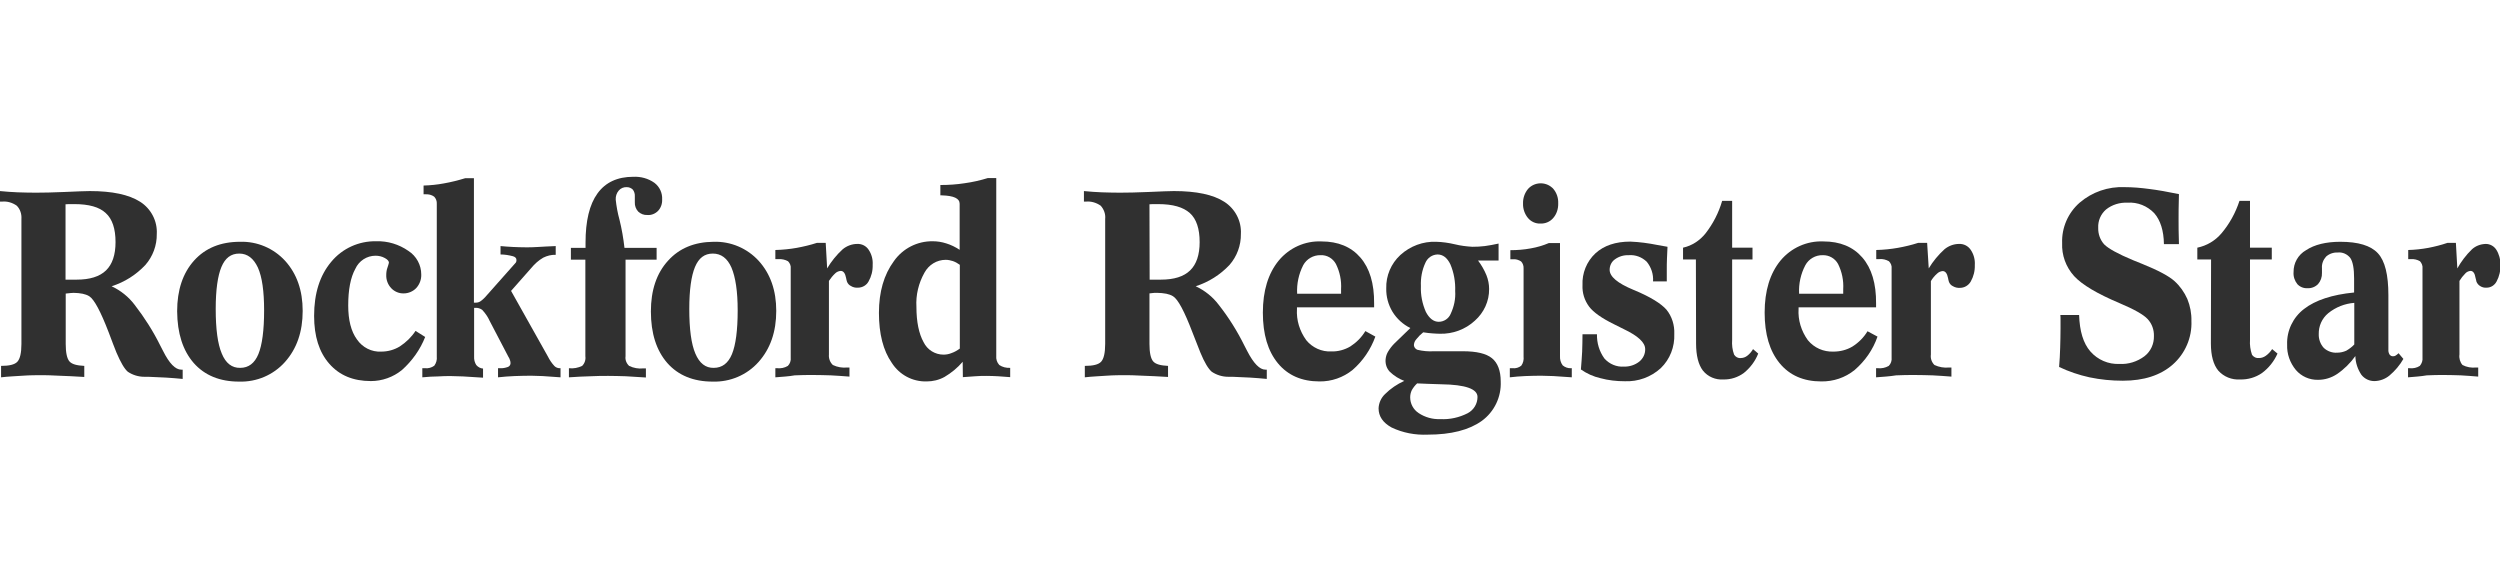
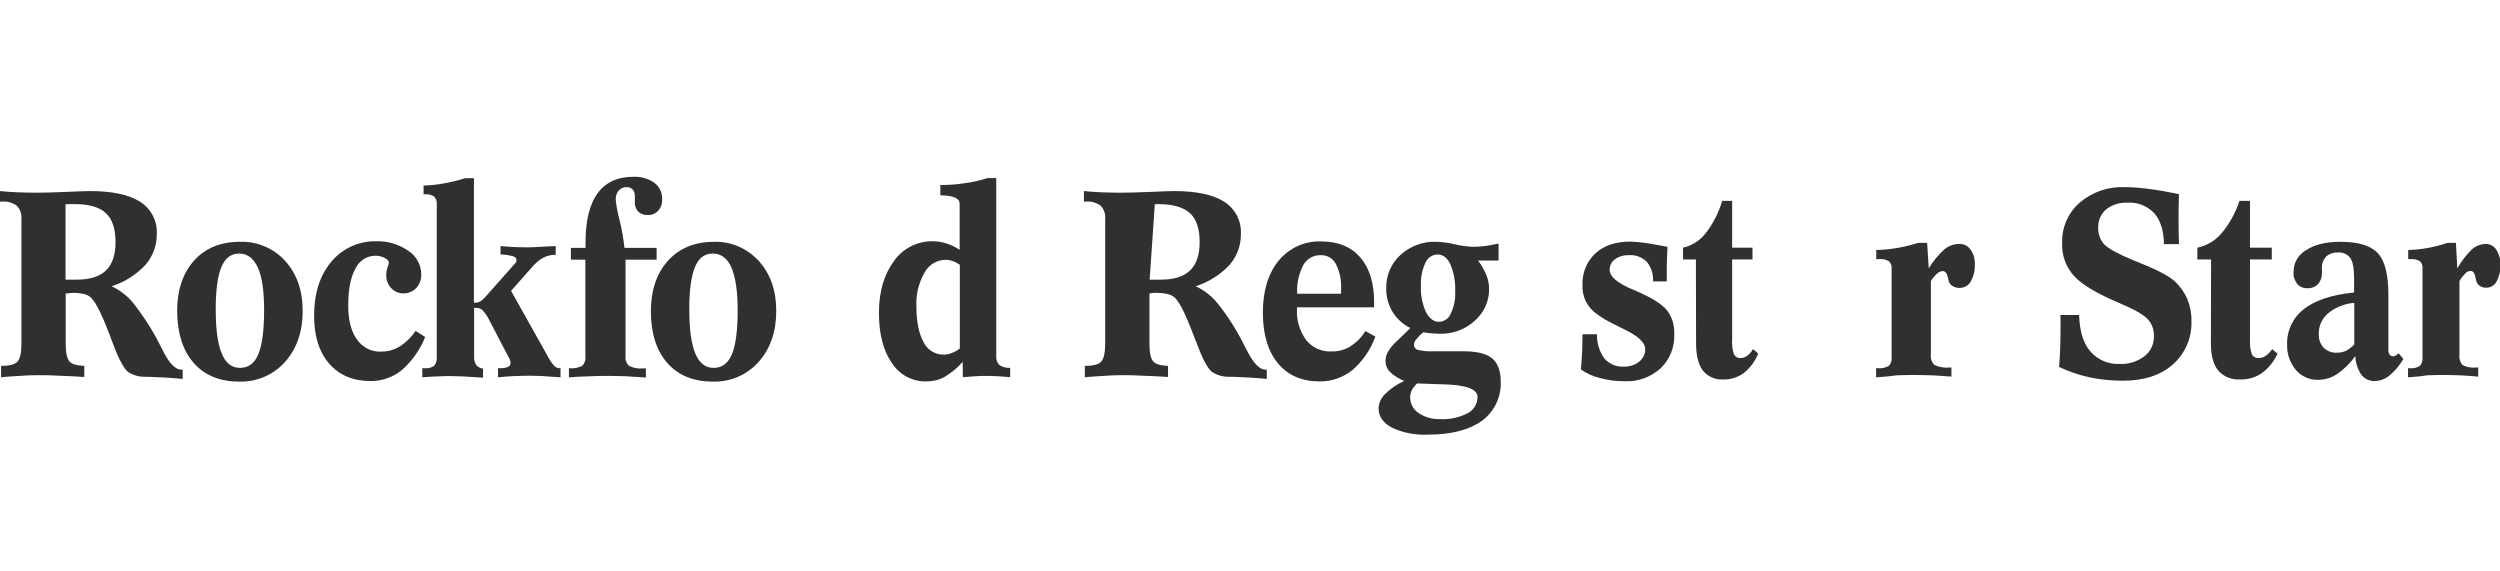
<svg xmlns="http://www.w3.org/2000/svg" version="1.1" id="Layer_1" x="0px" y="0px" viewBox="0 0 140 32" style="enable-background:new 0 0 140 32;" xml:space="preserve">
  <style type="text/css">
	.Drop_x0020_Shadow{fill:none;}
	.Round_x0020_Corners_x0020_2_x0020_pt{fill:#FFFFFF;stroke:#231F20;stroke-miterlimit:10;}
	.Live_x0020_Reflect_x0020_X{fill:none;}
	.Bevel_x0020_Soft{fill:url(#SVGID_1_);}
	.Dusk{fill:#FFFFFF;}
	.Foliage_GS{fill:#FFDD00;}
	.Pompadour_GS{fill-rule:evenodd;clip-rule:evenodd;fill:#44ADE2;}
	.st0{fill:#303030;}
	.st1{fill:#C0D032;}
	.st2{fill:#93AE3D;}
	.st3{fill:#0E7FC9;}
	.st4{fill:#19BDD4;}
	.st5{fill:#C81100;}
	.st6{fill:#FFFFFF;}
	.st7{fill:#BF5700;}
	.st8{fill:#797A7D;}
	.st9{fill:#2F8DC6;}
	.st10{fill:#1C356D;}
	.st11{fill:#0071A8;}
	.st12{fill:#5CC368;}
	.st13{fill:#78CBBF;}
	.st14{fill:#EF5DA2;}
	.st15{fill:#007DC3;}
	.st16{fill:#0092D0;}
</style>
  <linearGradient id="SVGID_1_" gradientUnits="userSpaceOnUse" x1="-1036.008" y1="-240" x2="-1035.301" y2="-239.293">
    <stop offset="0" style="stop-color:#DEDFE3" />
    <stop offset="0.178" style="stop-color:#DADBDF" />
    <stop offset="0.361" style="stop-color:#CECFD3" />
    <stop offset="0.546" style="stop-color:#B9BCBF" />
    <stop offset="0.732" style="stop-color:#9CA0A2" />
    <stop offset="0.918" style="stop-color:#787D7E" />
    <stop offset="1" style="stop-color:#656B6C" />
  </linearGradient>
  <g>
    <path class="st0" d="M0.06,21.13v-0.64c0.45,0,0.76-0.07,0.91-0.23s0.23-0.49,0.23-1v-7c0.02-0.27-0.07-0.55-0.26-0.74   c-0.24-0.17-0.53-0.26-0.83-0.23H0V10.7c0.33,0.03,0.66,0.06,0.99,0.07S1.66,10.79,2,10.79c0.41,0,0.94-0.01,1.63-0.04   c0.69-0.03,1.14-0.05,1.4-0.05c1.26,0,2.19,0.2,2.82,0.6c0.61,0.39,0.97,1.08,0.93,1.8c0.01,0.64-0.22,1.26-0.64,1.74   c-0.52,0.55-1.16,0.96-1.89,1.19c0.51,0.24,0.95,0.59,1.29,1.04c0.55,0.71,1.04,1.48,1.44,2.29l0.15,0.29   c0.35,0.7,0.69,1.05,1.02,1.05h0.08v0.52c-0.61-0.06-1.25-0.1-1.93-0.12H8.08c-0.33,0-0.65-0.1-0.92-0.28   c-0.19-0.16-0.4-0.52-0.64-1.08c-0.11-0.27-0.25-0.64-0.43-1.12C5.64,17.45,5.28,16.77,5,16.59c-0.11-0.07-0.24-0.11-0.37-0.14   C4.47,16.42,4.3,16.4,4.12,16.4l-0.16,0.01l-0.28,0.03v2.82c0,0.49,0.07,0.82,0.21,0.98s0.42,0.23,0.83,0.25v0.62   c-0.54-0.03-1.01-0.06-1.42-0.07c-0.4-0.02-0.7-0.03-0.86-0.03c-0.37,0-0.76,0-1.17,0.03S0.47,21.08,0.06,21.13z M3.67,15.66h0.62   c0.74,0,1.29-0.17,1.65-0.52c0.35-0.34,0.53-0.87,0.53-1.58c0-0.75-0.18-1.3-0.55-1.63c-0.36-0.34-0.95-0.5-1.76-0.5h-0.3   l-0.19,0.01L3.67,15.66z" />
    <path class="st0" d="M13.44,13.54c0.96-0.03,1.88,0.36,2.53,1.07c0.65,0.72,0.98,1.65,0.98,2.8c0,1.17-0.33,2.12-0.99,2.86   c-0.65,0.73-1.59,1.13-2.57,1.1c-1.08,0-1.93-0.35-2.54-1.04c-0.61-0.7-0.92-1.66-0.93-2.9c0-1.19,0.32-2.14,0.95-2.84   C11.5,13.89,12.36,13.54,13.44,13.54z M13.4,14.2c-0.47,0-0.79,0.25-1,0.75s-0.32,1.29-0.32,2.35c0,1.13,0.11,1.96,0.34,2.5   c0.22,0.54,0.57,0.81,1.03,0.8c0.47,0,0.81-0.26,1.02-0.77s0.32-1.33,0.32-2.45c0-1.06-0.11-1.87-0.35-2.4   C14.2,14.47,13.86,14.2,13.4,14.2z" />
    <path class="st0" d="M23.81,18.87c-0.28,0.71-0.73,1.34-1.3,1.85c-0.49,0.4-1.11,0.62-1.74,0.62c-0.99,0-1.76-0.32-2.33-0.97   c-0.57-0.65-0.85-1.54-0.85-2.68c0-1.26,0.32-2.27,0.96-3.03c0.62-0.75,1.55-1.17,2.52-1.15c0.64-0.02,1.27,0.17,1.8,0.54   c0.45,0.29,0.72,0.79,0.72,1.32c0.01,0.28-0.09,0.55-0.28,0.76c-0.18,0.19-0.44,0.3-0.7,0.3c-0.26,0.01-0.52-0.1-0.7-0.29   c-0.19-0.2-0.29-0.47-0.28-0.74c0-0.14,0.02-0.29,0.07-0.42c0.03-0.09,0.06-0.18,0.08-0.27c0-0.09-0.08-0.18-0.23-0.26   c-0.16-0.09-0.34-0.13-0.52-0.13c-0.49,0-0.93,0.29-1.13,0.73c-0.27,0.49-0.4,1.17-0.4,2.06c0,0.81,0.16,1.45,0.49,1.9   c0.31,0.45,0.82,0.71,1.36,0.68c0.37,0,0.73-0.1,1.04-0.29c0.35-0.23,0.65-0.52,0.88-0.87L23.81,18.87z" />
    <path class="st0" d="M23.65,21.13v-0.51h0.15c0.18,0.02,0.37-0.03,0.52-0.14c0.11-0.15,0.16-0.33,0.14-0.51v-8.55   c0.01-0.15-0.04-0.3-0.15-0.41c-0.14-0.1-0.31-0.14-0.48-0.13h-0.11v-0.49c0.38-0.01,0.77-0.05,1.14-0.12   c0.4-0.07,0.8-0.17,1.19-0.29h0.49v6.97h0.05h0.06c0.08,0,0.16-0.02,0.23-0.06c0.1-0.07,0.2-0.15,0.28-0.24l1.73-1.95   c0.01-0.02,0.02-0.05,0.03-0.08c0-0.02,0-0.05,0-0.07c0-0.09-0.06-0.16-0.19-0.2c-0.23-0.06-0.46-0.1-0.7-0.1v-0.47   c0.23,0.02,0.47,0.04,0.7,0.05c0.23,0.01,0.48,0.02,0.74,0.02c0.17,0,0.39,0,0.66-0.02c0.26-0.02,0.59-0.03,0.99-0.05v0.49   c-0.24-0.01-0.48,0.05-0.7,0.16c-0.26,0.15-0.48,0.35-0.67,0.58l-1.13,1.28l2.06,3.67c0.1,0.2,0.22,0.38,0.37,0.54   c0.08,0.08,0.19,0.12,0.3,0.12h0.04v0.51c-0.39-0.03-0.72-0.05-1-0.07c-0.28-0.01-0.5-0.02-0.65-0.02c-0.31,0-0.62,0.01-0.93,0.02   c-0.31,0.01-0.62,0.04-0.92,0.07v-0.51H28c0.15,0.01,0.3-0.02,0.44-0.07c0.09-0.03,0.15-0.12,0.15-0.21c0-0.06-0.01-0.12-0.03-0.17   c-0.02-0.07-0.05-0.13-0.09-0.19l-1.05-2.01c-0.1-0.23-0.25-0.44-0.42-0.62c-0.11-0.08-0.25-0.12-0.38-0.11h-0.07v2.73   c-0.01,0.16,0.03,0.33,0.12,0.47c0.1,0.12,0.24,0.19,0.38,0.2v0.51c-0.45-0.03-0.82-0.05-1.12-0.07c-0.3-0.01-0.53-0.02-0.68-0.02   c-0.22,0-0.47,0-0.72,0.02C24.28,21.08,23.97,21.1,23.65,21.13z" />
    <path class="st0" d="M31.86,21.13v-0.51c0.26,0.03,0.51-0.02,0.74-0.13c0.14-0.14,0.21-0.34,0.18-0.54v-5.41h-0.81v-0.66h0.82   v-0.29c0-1.22,0.22-2.14,0.67-2.76c0.45-0.62,1.12-0.93,2-0.93c0.42-0.02,0.84,0.09,1.19,0.34c0.29,0.22,0.45,0.57,0.43,0.93   c0.01,0.24-0.07,0.47-0.23,0.64c-0.16,0.16-0.38,0.25-0.6,0.23c-0.19,0.01-0.37-0.06-0.51-0.19c-0.13-0.14-0.2-0.33-0.19-0.52   c0-0.04,0-0.09,0-0.17c0-0.08,0-0.13,0-0.16c0.01-0.14-0.03-0.27-0.11-0.38c-0.09-0.09-0.21-0.14-0.34-0.14   c-0.17-0.01-0.34,0.06-0.45,0.19c-0.12,0.14-0.18,0.32-0.17,0.51c0.04,0.38,0.11,0.76,0.21,1.12c0.13,0.52,0.22,1.05,0.28,1.58h1.8   v0.66h-1.74v5.41c-0.03,0.2,0.05,0.4,0.2,0.54c0.25,0.12,0.52,0.17,0.79,0.14h0.15v0.51c-0.41-0.03-0.78-0.05-1.13-0.07   c-0.35-0.01-0.67-0.02-0.98-0.02s-0.62,0-0.98,0.02C32.7,21.08,32.29,21.1,31.86,21.13z" />
    <path class="st0" d="M39.96,13.54c0.96-0.03,1.88,0.36,2.53,1.07c0.65,0.72,0.98,1.65,0.98,2.8c0,1.17-0.33,2.12-0.99,2.86   c-0.65,0.73-1.59,1.13-2.57,1.1c-1.08,0-1.93-0.35-2.54-1.04c-0.61-0.7-0.92-1.66-0.92-2.89c0-1.19,0.32-2.14,0.96-2.84   C38.04,13.9,38.89,13.55,39.96,13.54z M39.92,14.2c-0.47,0-0.79,0.25-1,0.75s-0.32,1.29-0.32,2.35c0,1.13,0.11,1.96,0.34,2.5   s0.57,0.81,1.03,0.8c0.47,0,0.81-0.26,1.02-0.77c0.21-0.51,0.32-1.33,0.32-2.45c0-1.06-0.12-1.86-0.35-2.4   C40.73,14.46,40.38,14.2,39.92,14.2z" />
-     <path class="st0" d="M43.42,21.13v-0.51h0.1c0.21,0.02,0.42-0.02,0.6-0.13c0.12-0.12,0.18-0.29,0.16-0.47v-4.98   c0.02-0.15-0.04-0.3-0.15-0.41c-0.16-0.09-0.35-0.13-0.54-0.12h-0.17v-0.51c0.4-0.01,0.81-0.05,1.2-0.12   c0.38-0.07,0.76-0.16,1.13-0.28h0.49l0.08,1.43c0.24-0.4,0.53-0.76,0.87-1.07c0.23-0.19,0.52-0.3,0.82-0.3   c0.25-0.01,0.49,0.11,0.63,0.32c0.17,0.25,0.25,0.55,0.23,0.85c0.01,0.33-0.07,0.65-0.23,0.93c-0.12,0.22-0.35,0.35-0.6,0.35   c-0.13,0.01-0.27-0.02-0.38-0.09c-0.11-0.05-0.19-0.14-0.23-0.25c-0.02-0.07-0.04-0.14-0.05-0.21c-0.05-0.26-0.15-0.39-0.3-0.39   c-0.12,0.01-0.23,0.06-0.31,0.14c-0.13,0.12-0.25,0.27-0.35,0.42v4.12c-0.02,0.22,0.06,0.44,0.22,0.59   c0.25,0.12,0.53,0.17,0.81,0.14h0.12v0.51c-0.35-0.03-0.7-0.05-1.04-0.07c-0.34-0.01-0.67-0.02-0.99-0.02c-0.32,0-0.69,0-1.04,0.02   C44.17,21.08,43.8,21.1,43.42,21.13z" />
    <path class="st0" d="M53.91,20.26c-0.29,0.34-0.63,0.62-1.02,0.85c-0.31,0.17-0.65,0.25-1,0.25c-0.79,0.02-1.52-0.37-1.95-1.04   c-0.48-0.69-0.72-1.62-0.72-2.8c0-1.18,0.28-2.14,0.84-2.9c0.5-0.71,1.31-1.12,2.17-1.11c0.26,0,0.51,0.04,0.76,0.12   c0.26,0.08,0.51,0.2,0.75,0.36v-2.58c0-0.3-0.33-0.45-0.99-0.47h-0.09v-0.58c0.46,0,0.91-0.03,1.36-0.1   c0.44-0.06,0.88-0.16,1.3-0.29h0.47v9.95c-0.02,0.19,0.04,0.38,0.17,0.52c0.18,0.12,0.39,0.17,0.61,0.16v0.52   c-0.23-0.02-0.47-0.04-0.68-0.05c-0.21-0.01-0.42-0.02-0.63-0.02s-0.42,0-0.64,0.02c-0.22,0.02-0.47,0.03-0.7,0.05L53.91,20.26z    M53.75,19.52v-4.69c-0.12-0.09-0.25-0.16-0.39-0.21c-0.13-0.04-0.26-0.07-0.4-0.07c-0.5,0-0.95,0.28-1.19,0.72   c-0.33,0.59-0.49,1.25-0.45,1.92c0,0.84,0.14,1.5,0.4,1.97c0.21,0.43,0.64,0.7,1.12,0.7c0.15,0,0.31-0.03,0.45-0.09   C53.44,19.72,53.6,19.63,53.75,19.52L53.75,19.52z" />
-     <path class="st0" d="M60.75,21.13v-0.64c0.45,0,0.76-0.07,0.91-0.23s0.23-0.49,0.23-1v-7c0.03-0.27-0.07-0.54-0.25-0.74   c-0.24-0.17-0.54-0.26-0.83-0.23h-0.11V10.7c0.33,0.03,0.66,0.06,1,0.07c0.33,0.01,0.67,0.02,1.01,0.02c0.41,0,0.95-0.01,1.63-0.04   s1.15-0.05,1.4-0.05c1.26,0,2.2,0.2,2.82,0.6c0.61,0.39,0.97,1.08,0.93,1.8c0.01,0.64-0.22,1.26-0.64,1.74   c-0.52,0.55-1.17,0.96-1.89,1.19c0.51,0.24,0.95,0.59,1.29,1.04c0.56,0.71,1.04,1.48,1.44,2.29l0.15,0.29   c0.36,0.7,0.7,1.05,1.02,1.05h0.08v0.52c-0.61-0.06-1.25-0.1-1.93-0.12h-0.23c-0.33,0-0.65-0.1-0.92-0.28   c-0.19-0.16-0.41-0.52-0.64-1.08c-0.11-0.27-0.25-0.64-0.44-1.12c-0.45-1.18-0.81-1.86-1.09-2.03c-0.11-0.07-0.24-0.11-0.37-0.14   c-0.17-0.03-0.34-0.05-0.51-0.05h-0.16l-0.28,0.03v2.83c0,0.49,0.07,0.82,0.21,0.98c0.14,0.16,0.42,0.23,0.83,0.25v0.62   c-0.54-0.03-1.02-0.06-1.42-0.07c-0.41-0.02-0.7-0.03-0.86-0.03c-0.38,0-0.76,0-1.17,0.03C61.57,21.07,61.17,21.08,60.75,21.13z    M64.38,15.66h0.62c0.75,0,1.29-0.17,1.65-0.52c0.35-0.34,0.53-0.87,0.53-1.58c0-0.75-0.18-1.3-0.55-1.63s-0.95-0.5-1.77-0.5h-0.3   l-0.19,0.01L64.38,15.66z" />
+     <path class="st0" d="M60.75,21.13v-0.64c0.45,0,0.76-0.07,0.91-0.23s0.23-0.49,0.23-1v-7c0.03-0.27-0.07-0.54-0.25-0.74   c-0.24-0.17-0.54-0.26-0.83-0.23h-0.11V10.7c0.33,0.03,0.66,0.06,1,0.07c0.33,0.01,0.67,0.02,1.01,0.02c0.41,0,0.95-0.01,1.63-0.04   s1.15-0.05,1.4-0.05c1.26,0,2.2,0.2,2.82,0.6c0.61,0.39,0.97,1.08,0.93,1.8c0.01,0.64-0.22,1.26-0.64,1.74   c-0.52,0.55-1.17,0.96-1.89,1.19c0.51,0.24,0.95,0.59,1.29,1.04c0.56,0.71,1.04,1.48,1.44,2.29l0.15,0.29   c0.36,0.7,0.7,1.05,1.02,1.05h0.08v0.52c-0.61-0.06-1.25-0.1-1.93-0.12h-0.23c-0.33,0-0.65-0.1-0.92-0.28   c-0.19-0.16-0.41-0.52-0.64-1.08c-0.11-0.27-0.25-0.64-0.44-1.12c-0.45-1.18-0.81-1.86-1.09-2.03c-0.11-0.07-0.24-0.11-0.37-0.14   c-0.17-0.03-0.34-0.05-0.51-0.05h-0.16l-0.28,0.03v2.83c0,0.49,0.07,0.82,0.21,0.98c0.14,0.16,0.42,0.23,0.83,0.25v0.62   c-0.54-0.03-1.02-0.06-1.42-0.07c-0.41-0.02-0.7-0.03-0.86-0.03c-0.38,0-0.76,0-1.17,0.03C61.57,21.07,61.17,21.08,60.75,21.13z    M64.38,15.66h0.62c0.75,0,1.29-0.17,1.65-0.52c0.35-0.34,0.53-0.87,0.53-1.58c0-0.75-0.18-1.3-0.55-1.63s-0.95-0.5-1.77-0.5l-0.19,0.01L64.38,15.66z" />
    <path class="st0" d="M77.02,18.85c-0.26,0.72-0.7,1.37-1.28,1.87c-0.52,0.42-1.18,0.65-1.85,0.64c-0.99,0-1.77-0.34-2.33-1.02   c-0.56-0.68-0.84-1.62-0.84-2.83c0-1.23,0.3-2.2,0.89-2.92c0.59-0.71,1.47-1.11,2.39-1.07c0.93,0,1.66,0.3,2.18,0.9   c0.52,0.6,0.78,1.46,0.77,2.57v0.22h-4.32v0.09c-0.04,0.63,0.15,1.24,0.52,1.75c0.34,0.42,0.87,0.66,1.41,0.63   c0.37,0.01,0.74-0.09,1.06-0.28c0.34-0.22,0.63-0.51,0.84-0.86L77.02,18.85z M72.64,16.45h2.46V16.2c0.03-0.49-0.07-0.98-0.29-1.42   c-0.17-0.31-0.5-0.51-0.86-0.49c-0.4-0.01-0.78,0.21-0.97,0.56C72.73,15.34,72.61,15.89,72.64,16.45z" />
    <path class="st0" d="M78.98,18.37c-0.41-0.2-0.76-0.52-1-0.91c-0.24-0.4-0.36-0.85-0.35-1.31c-0.02-0.71,0.27-1.39,0.79-1.87   c0.55-0.5,1.27-0.77,2.01-0.74c0.35,0.01,0.7,0.06,1.04,0.14c0.32,0.08,0.65,0.12,0.98,0.14c0.23,0,0.47-0.01,0.7-0.04   c0.23-0.03,0.5-0.08,0.77-0.14v0.95h-1.15c0.19,0.25,0.35,0.53,0.47,0.82c0.1,0.25,0.15,0.51,0.15,0.77   c0.01,0.68-0.29,1.33-0.8,1.78c-0.53,0.49-1.24,0.75-1.96,0.73c-0.12,0-0.25-0.01-0.41-0.02c-0.15-0.01-0.33-0.03-0.52-0.06   c-0.14,0.11-0.27,0.24-0.38,0.38c-0.08,0.09-0.13,0.19-0.14,0.31c-0.01,0.13,0.08,0.25,0.2,0.29c0.3,0.07,0.61,0.1,0.91,0.08h0.35   h0.61h0.67c0.77,0,1.31,0.13,1.63,0.39s0.49,0.7,0.49,1.3c0.04,0.87-0.36,1.7-1.06,2.21c-0.71,0.51-1.72,0.77-3.03,0.77   c-0.7,0.03-1.39-0.1-2.02-0.4c-0.49-0.27-0.73-0.63-0.73-1.07c0.01-0.3,0.14-0.59,0.36-0.8c0.31-0.31,0.68-0.56,1.08-0.74   c-0.3-0.11-0.58-0.29-0.81-0.51c-0.17-0.18-0.25-0.41-0.24-0.66c0.01-0.16,0.05-0.31,0.13-0.45c0.1-0.17,0.22-0.33,0.36-0.47   L78.98,18.37z M79.36,21.47c-0.12,0.11-0.22,0.24-0.3,0.38c-0.06,0.13-0.09,0.26-0.09,0.4c0,0.35,0.17,0.68,0.47,0.88   c0.36,0.24,0.79,0.36,1.22,0.34c0.53,0.03,1.06-0.09,1.53-0.33c0.34-0.18,0.55-0.53,0.55-0.91c0-0.45-0.67-0.69-2.02-0.71   C80.15,21.5,79.7,21.49,79.36,21.47L79.36,21.47z M81.49,16.3c0.02-0.51-0.07-1.03-0.27-1.5c-0.18-0.37-0.42-0.55-0.72-0.55   c-0.3,0.01-0.56,0.19-0.68,0.47c-0.19,0.41-0.27,0.86-0.25,1.31c-0.02,0.49,0.08,0.99,0.28,1.44c0.19,0.36,0.43,0.55,0.72,0.55   c0.29,0,0.56-0.18,0.67-0.45C81.43,17.16,81.52,16.73,81.49,16.3L81.49,16.3z" />
-     <path class="st0" d="M87.36,13.61v6.34c-0.01,0.18,0.04,0.36,0.15,0.51c0.13,0.11,0.3,0.17,0.47,0.16h0.04v0.51   c-0.4-0.03-0.74-0.05-1.03-0.07c-0.28-0.01-0.51-0.02-0.7-0.02c-0.29,0-0.59,0.01-0.88,0.02c-0.29,0.01-0.58,0.04-0.86,0.07v-0.51   h0.15c0.18,0.02,0.35-0.03,0.49-0.14c0.11-0.15,0.15-0.33,0.13-0.52v-4.92c0.01-0.15-0.04-0.3-0.14-0.4   c-0.14-0.09-0.3-0.14-0.47-0.12h-0.13v-0.51c0.38,0,0.77-0.03,1.14-0.1c0.35-0.06,0.69-0.16,1.02-0.3H87.36z M85.29,11.4   c-0.01-0.3,0.09-0.59,0.28-0.82c0.35-0.39,0.96-0.42,1.35-0.07c0.02,0.02,0.05,0.04,0.07,0.07c0.19,0.23,0.28,0.51,0.27,0.8   c0.01,0.3-0.08,0.6-0.28,0.83c-0.18,0.21-0.44,0.32-0.72,0.31c-0.27,0.01-0.53-0.11-0.7-0.32C85.38,11.98,85.28,11.69,85.29,11.4z" />
    <path class="st0" d="M88.53,20.69c0.03-0.33,0.05-0.66,0.07-0.99c0.01-0.33,0.02-0.65,0.02-0.98h0.81   c-0.01,0.49,0.13,0.96,0.42,1.36c0.28,0.31,0.68,0.48,1.09,0.45c0.31,0.01,0.62-0.09,0.86-0.28c0.21-0.17,0.34-0.43,0.33-0.7   c0-0.37-0.4-0.74-1.2-1.12c-0.23-0.11-0.42-0.21-0.56-0.28c-0.67-0.33-1.14-0.66-1.38-0.98c-0.26-0.35-0.39-0.77-0.37-1.2   c-0.03-0.67,0.23-1.32,0.72-1.78c0.48-0.44,1.13-0.66,1.96-0.66c0.51,0.02,1.02,0.09,1.52,0.19l0.56,0.1   c-0.01,0.23-0.02,0.45-0.03,0.67c-0.01,0.22-0.01,0.43-0.01,0.63s0,0.31,0,0.41c0,0.09,0,0.17,0,0.23h-0.77   c0.03-0.4-0.1-0.79-0.35-1.1c-0.27-0.26-0.63-0.4-1.01-0.37c-0.28-0.01-0.55,0.07-0.77,0.23c-0.19,0.13-0.3,0.35-0.3,0.59   c0,0.38,0.44,0.75,1.33,1.12l0.05,0.02c0.91,0.38,1.5,0.75,1.8,1.09c0.31,0.38,0.46,0.87,0.44,1.36c0.03,0.72-0.24,1.42-0.76,1.92   c-0.55,0.5-1.27,0.76-2.01,0.73c-0.46,0-0.92-0.05-1.36-0.17C89.23,21.09,88.86,20.92,88.53,20.69z" />
    <path class="st0" d="M94.97,14.53h-0.72v-0.66c0.5-0.11,0.94-0.4,1.26-0.8c0.42-0.54,0.74-1.16,0.93-1.82H97v2.62h1.14v0.66H97v4.5   c-0.02,0.28,0.01,0.56,0.11,0.83c0.08,0.13,0.22,0.21,0.38,0.19c0.13,0,0.26-0.05,0.36-0.13c0.13-0.1,0.24-0.23,0.32-0.37   l0.29,0.25c-0.17,0.43-0.45,0.8-0.81,1.09c-0.33,0.24-0.73,0.37-1.14,0.36c-0.44,0.03-0.87-0.15-1.15-0.5   c-0.25-0.33-0.38-0.84-0.38-1.51L94.97,14.53z" />
-     <path class="st0" d="M105.14,18.85c-0.25,0.73-0.7,1.37-1.28,1.87c-0.53,0.43-1.19,0.65-1.87,0.64c-0.99,0-1.77-0.34-2.33-1.02   c-0.56-0.68-0.84-1.62-0.84-2.83c0-1.23,0.3-2.2,0.89-2.92c0.59-0.71,1.48-1.11,2.4-1.07c0.93,0,1.66,0.3,2.18,0.9   c0.52,0.6,0.78,1.46,0.77,2.57v0.22h-4.34v0.09c-0.04,0.62,0.15,1.24,0.52,1.75c0.35,0.43,0.88,0.66,1.43,0.64   c0.37,0,0.74-0.09,1.06-0.28c0.35-0.22,0.64-0.51,0.85-0.86L105.14,18.85z M100.75,16.45h2.47V16.2c0.03-0.49-0.07-0.98-0.29-1.42   c-0.17-0.31-0.5-0.5-0.86-0.49c-0.4-0.01-0.78,0.21-0.97,0.56C100.84,15.34,100.72,15.9,100.75,16.45z" />
    <path class="st0" d="M105.06,21.13v-0.51h0.1c0.21,0.02,0.42-0.02,0.61-0.13c0.12-0.12,0.18-0.29,0.16-0.47v-4.98   c0.02-0.15-0.04-0.3-0.15-0.41c-0.16-0.09-0.35-0.14-0.54-0.12h-0.17v-0.51c0.41-0.01,0.81-0.05,1.21-0.12   c0.39-0.07,0.77-0.16,1.14-0.28h0.5l0.09,1.43c0.24-0.4,0.54-0.76,0.88-1.07c0.23-0.19,0.52-0.3,0.82-0.3   c0.26-0.01,0.5,0.11,0.65,0.33c0.17,0.25,0.25,0.55,0.23,0.85c0.01,0.33-0.07,0.65-0.23,0.93c-0.13,0.22-0.36,0.35-0.6,0.35   c-0.13,0.01-0.27-0.02-0.39-0.09c-0.11-0.05-0.19-0.14-0.23-0.25c-0.02-0.07-0.04-0.14-0.05-0.21c-0.05-0.26-0.15-0.39-0.3-0.39   c-0.12,0.01-0.23,0.06-0.31,0.14c-0.14,0.12-0.26,0.27-0.35,0.42v4.11c-0.03,0.22,0.04,0.43,0.2,0.59   c0.26,0.12,0.54,0.17,0.82,0.14h0.13v0.51c-0.35-0.03-0.7-0.05-1.05-0.07c-0.35-0.01-0.67-0.02-1-0.02s-0.7,0-1.05,0.02   C105.81,21.08,105.45,21.1,105.06,21.13z" />
    <path class="st0" d="M115.38,17.64h1.05c0.03,0.9,0.23,1.58,0.63,2.04c0.41,0.47,1.01,0.73,1.63,0.7c0.5,0.03,1-0.13,1.4-0.43   c0.35-0.27,0.54-0.69,0.53-1.13c0.01-0.35-0.11-0.69-0.35-0.95c-0.23-0.25-0.76-0.55-1.59-0.9c-1.23-0.52-2.08-1.02-2.53-1.51   c-0.46-0.51-0.7-1.17-0.67-1.85c-0.03-0.86,0.33-1.69,0.98-2.26c0.7-0.6,1.6-0.91,2.52-0.87c0.45,0,0.91,0.04,1.36,0.1   c0.49,0.06,1.05,0.16,1.68,0.29v0.04C122,11.53,122,11.99,122,12.3s0,0.74,0.02,1.33v0.04h-0.84c-0.01-0.76-0.2-1.34-0.54-1.73   c-0.39-0.41-0.94-0.63-1.5-0.59c-0.43-0.02-0.86,0.11-1.2,0.38c-0.3,0.26-0.46,0.64-0.44,1.03c-0.01,0.34,0.11,0.68,0.34,0.93   c0.23,0.23,0.77,0.53,1.61,0.88c0.12,0.05,0.29,0.12,0.52,0.21c0.89,0.36,1.49,0.68,1.8,0.96c0.31,0.28,0.55,0.62,0.72,1   c0.16,0.39,0.24,0.81,0.23,1.23c0.04,0.93-0.35,1.83-1.04,2.44c-0.69,0.61-1.63,0.91-2.8,0.91c-0.63,0-1.25-0.06-1.87-0.19   c-0.59-0.13-1.15-0.32-1.7-0.58c0.03-0.36,0.05-0.72,0.06-1.08s0.02-0.73,0.02-1.08c0-0.21,0-0.37,0-0.47   S115.39,17.72,115.38,17.64z" />
    <path class="st0" d="M123.82,14.53h-0.77v-0.66c0.53-0.11,1-0.39,1.35-0.8c0.45-0.53,0.79-1.15,1.01-1.82H126v2.62h1.22v0.66H126   v4.5c-0.02,0.28,0.02,0.57,0.11,0.83c0.09,0.14,0.24,0.21,0.4,0.19c0.14,0,0.27-0.05,0.38-0.13c0.14-0.1,0.26-0.23,0.35-0.37   l0.3,0.25c-0.19,0.43-0.49,0.81-0.87,1.09c-0.36,0.25-0.79,0.37-1.22,0.36c-0.47,0.03-0.92-0.15-1.23-0.5   c-0.27-0.33-0.41-0.84-0.41-1.51L123.82,14.53z" />
    <path class="st0" d="M131.9,19.94c-0.28,0.39-0.63,0.74-1.03,1.01c-0.32,0.21-0.68,0.32-1.06,0.32c-0.48,0.01-0.93-0.19-1.24-0.55   c-0.33-0.4-0.51-0.9-0.49-1.42c-0.03-0.78,0.33-1.53,0.95-2c0.63-0.49,1.57-0.8,2.8-0.92v-0.79c0-0.55-0.07-0.93-0.21-1.14   c-0.17-0.22-0.44-0.34-0.71-0.31c-0.24-0.01-0.47,0.07-0.65,0.23c-0.16,0.18-0.25,0.41-0.23,0.65v0.26   c0.01,0.23-0.07,0.46-0.22,0.63c-0.16,0.16-0.37,0.24-0.59,0.23c-0.22,0.01-0.42-0.07-0.57-0.23c-0.15-0.19-0.23-0.43-0.21-0.67   c-0.01-0.51,0.26-0.98,0.7-1.23c0.47-0.31,1.11-0.47,1.92-0.47c1,0,1.7,0.21,2.1,0.64c0.4,0.43,0.59,1.21,0.59,2.35v3.05   c-0.01,0.1,0.02,0.2,0.07,0.28c0.05,0.06,0.12,0.1,0.2,0.09c0.05,0,0.1-0.01,0.14-0.04c0.06-0.04,0.11-0.08,0.16-0.13l0.27,0.32   c-0.2,0.35-0.47,0.67-0.78,0.93c-0.23,0.19-0.52,0.3-0.82,0.31c-0.29,0.01-0.57-0.12-0.75-0.35   C132.03,20.68,131.91,20.32,131.9,19.94z M131.84,19.29v-2.33c-0.53,0.04-1.04,0.24-1.46,0.58c-0.35,0.29-0.54,0.72-0.53,1.17   c-0.01,0.28,0.09,0.56,0.28,0.77c0.2,0.19,0.48,0.29,0.75,0.27c0.18,0,0.35-0.04,0.51-0.11C131.56,19.54,131.71,19.43,131.84,19.29   L131.84,19.29z" />
    <path class="st0" d="M134.85,21.13v-0.51h0.09c0.2,0.02,0.4-0.02,0.57-0.13c0.11-0.13,0.17-0.3,0.15-0.47v-4.98   c0.02-0.15-0.04-0.3-0.14-0.41c-0.15-0.09-0.33-0.13-0.5-0.12h-0.16v-0.51c0.38-0.01,0.75-0.05,1.13-0.12   c0.36-0.07,0.72-0.16,1.07-0.28h0.47l0.08,1.43c0.22-0.39,0.49-0.75,0.82-1.07c0.21-0.19,0.48-0.29,0.77-0.3   c0.24,0,0.46,0.12,0.59,0.32c0.16,0.25,0.24,0.55,0.23,0.85c0.02,0.32-0.06,0.65-0.21,0.93c-0.11,0.21-0.32,0.35-0.56,0.35   c-0.13,0.01-0.25-0.02-0.36-0.09c-0.1-0.06-0.17-0.15-0.21-0.25c0-0.04-0.03-0.11-0.05-0.21c-0.04-0.26-0.14-0.39-0.28-0.39   c-0.11,0.01-0.22,0.06-0.29,0.14c-0.13,0.13-0.24,0.27-0.33,0.42v4.12c-0.03,0.21,0.03,0.43,0.17,0.59   c0.23,0.12,0.5,0.17,0.76,0.14h0.12v0.51c-0.33-0.03-0.65-0.05-0.97-0.07c-0.32-0.01-0.63-0.02-0.93-0.02c-0.31,0-0.64,0-0.98,0.02   C135.55,21.08,135.21,21.1,134.85,21.13z" />
  </g>
</svg>